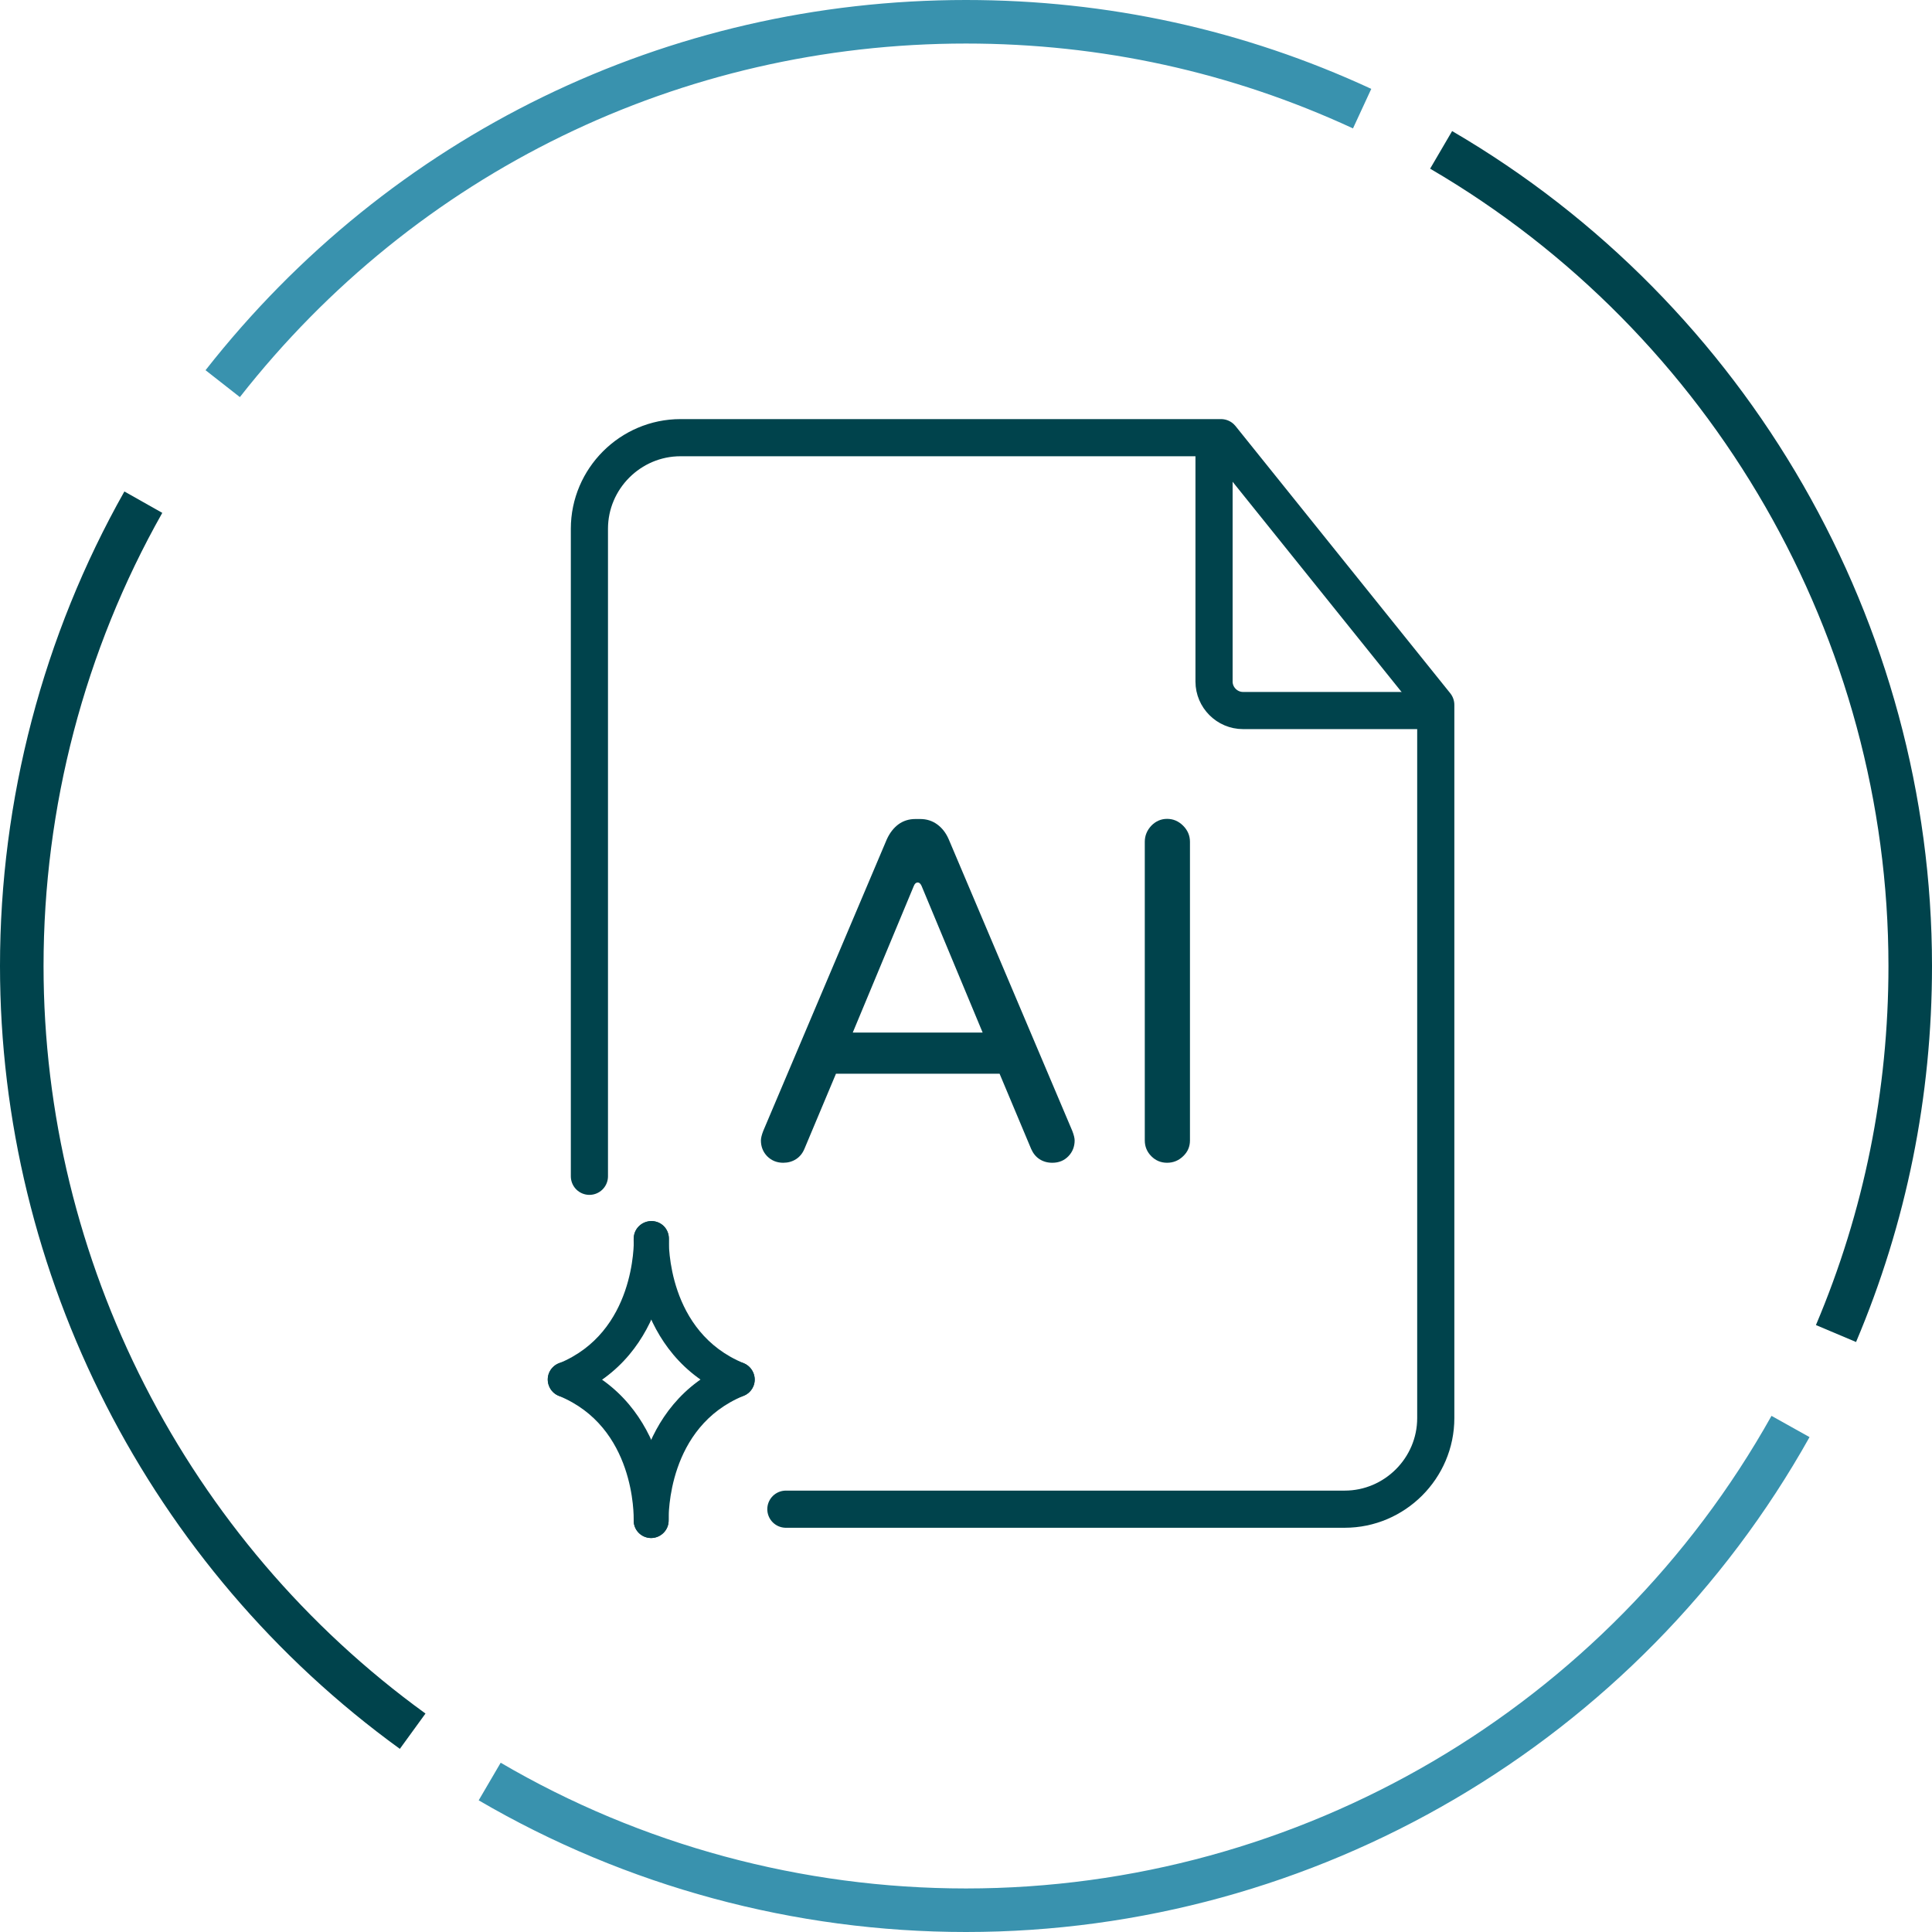
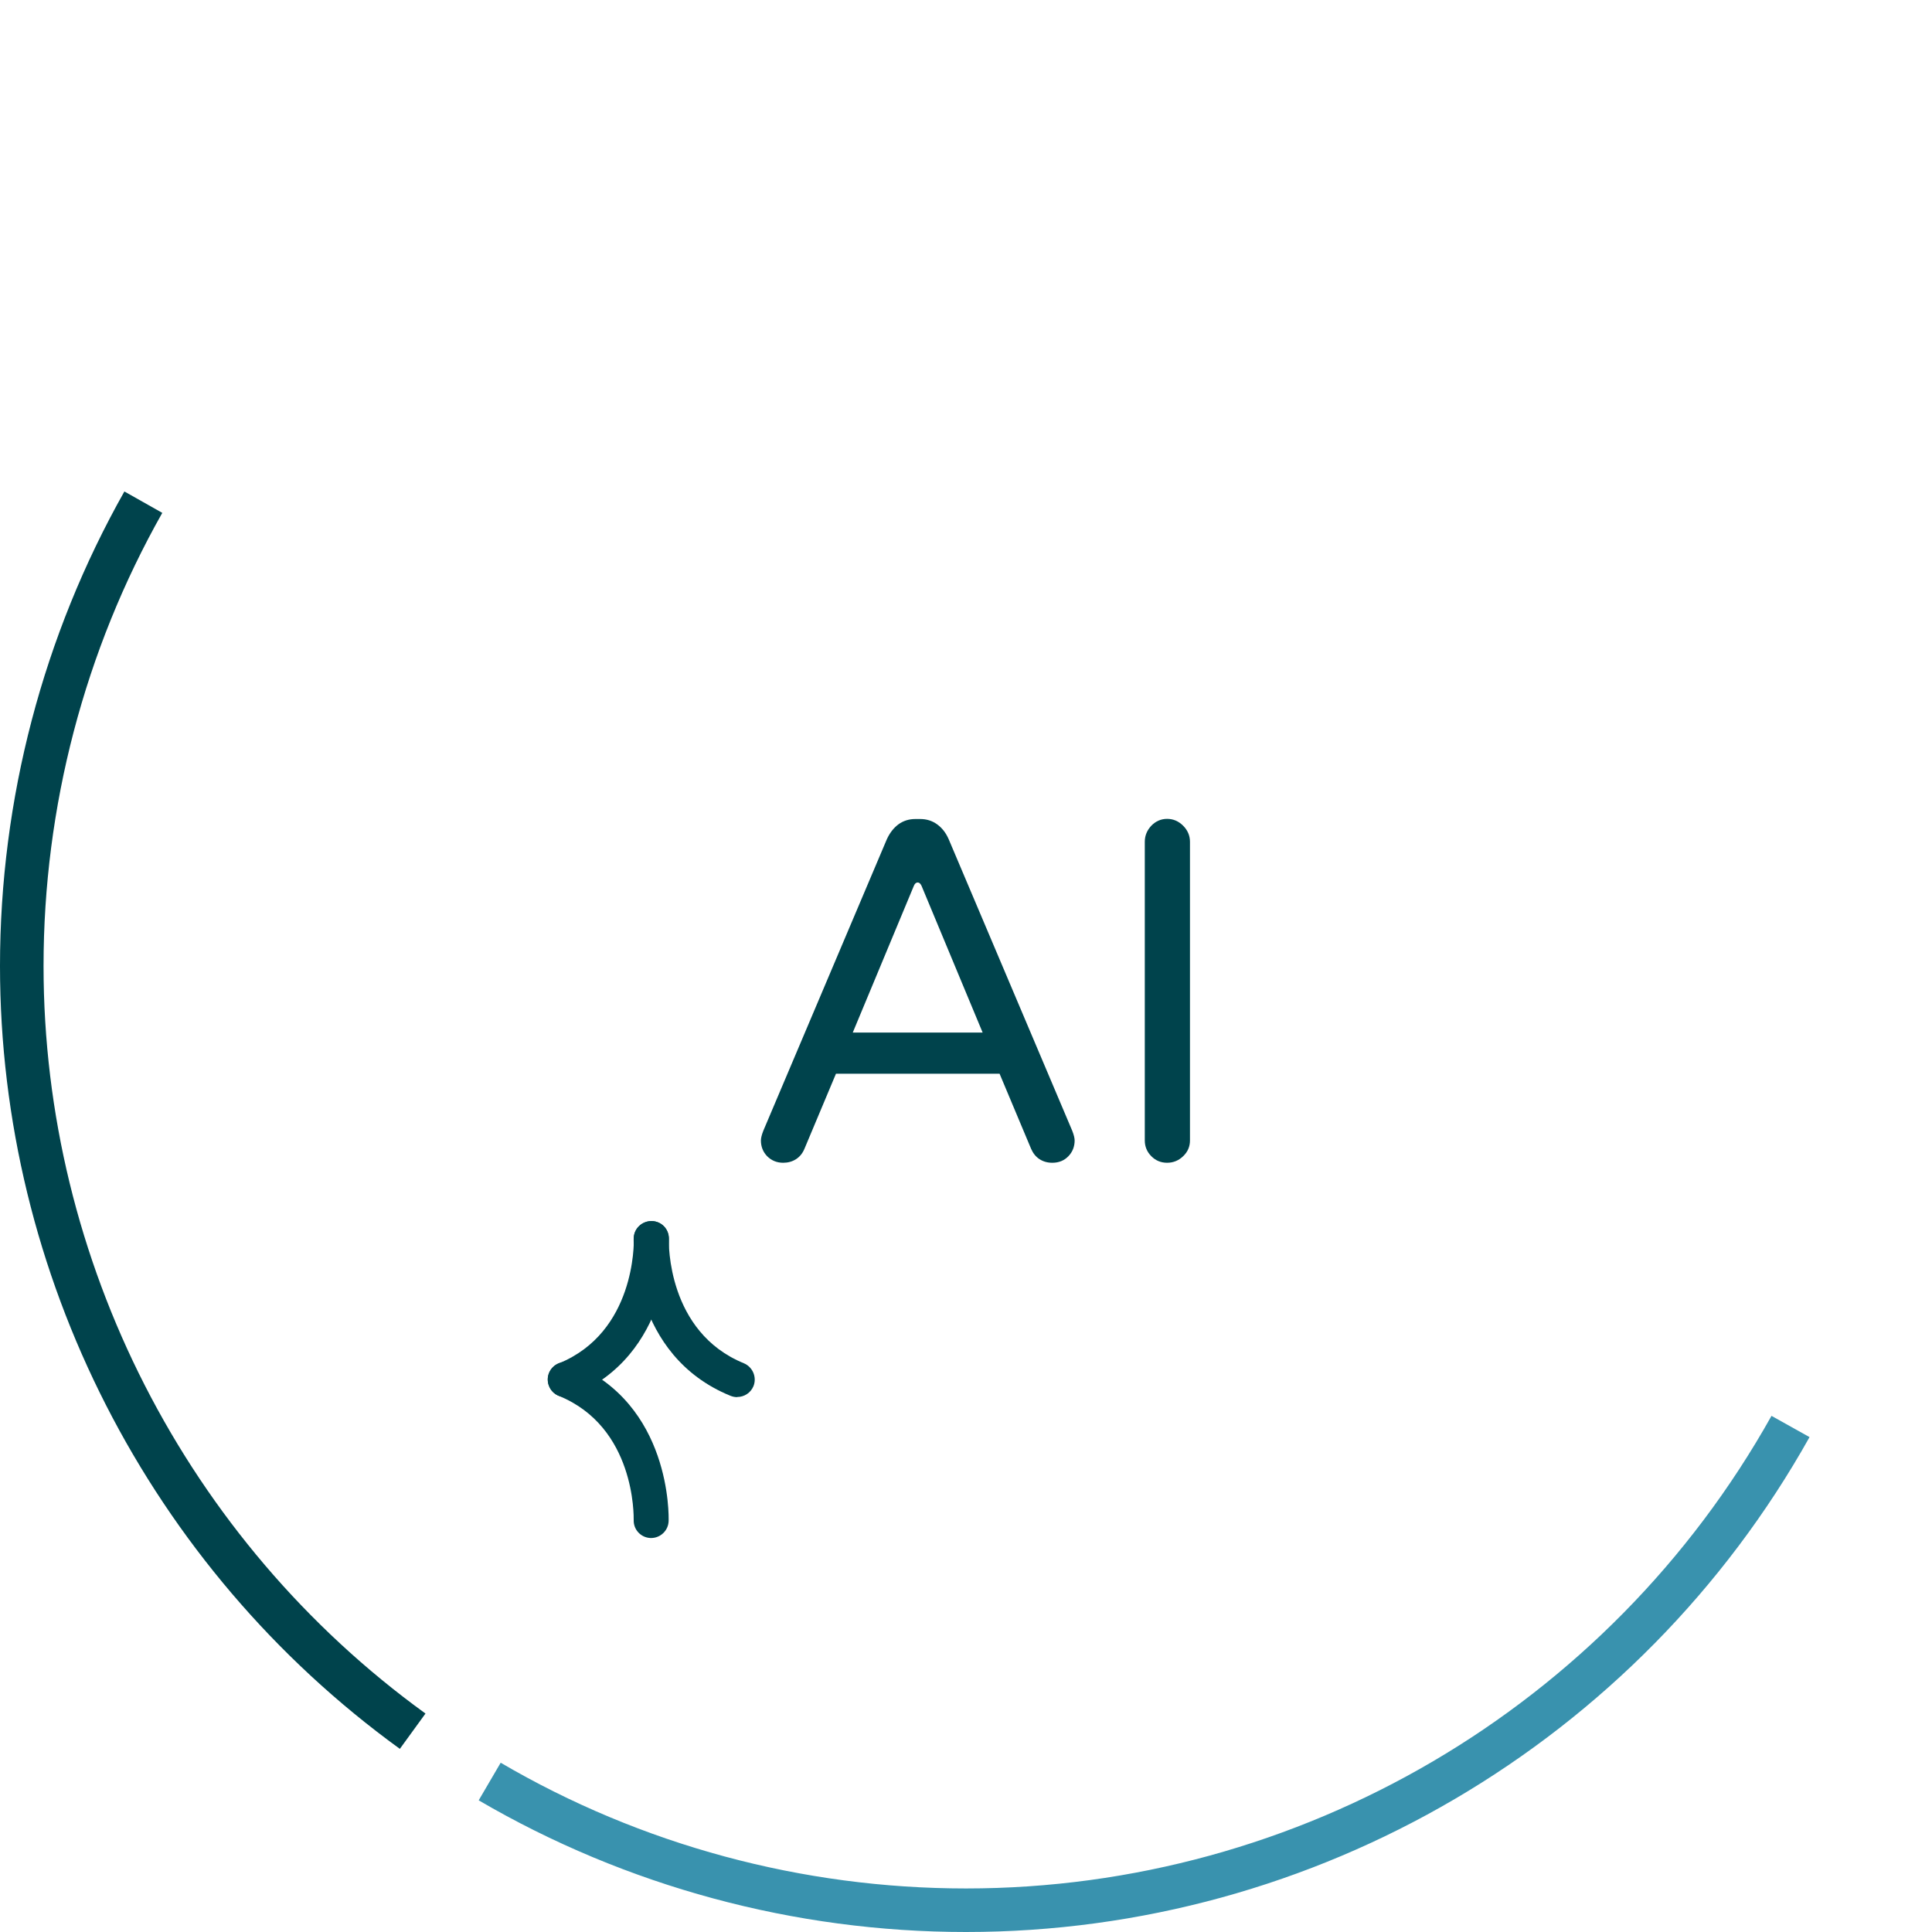
<svg xmlns="http://www.w3.org/2000/svg" id="_圖層_1" data-name="圖層 1" viewBox="0 0 130 130">
  <defs>
    <style>
      .cls-1 {
        fill: none;
        stroke: #00434c;
        stroke-linecap: round;
        stroke-linejoin: round;
        stroke-width: 2.5px;
      }

      .cls-2 {
        fill: #00434c;
      }

      .cls-3 {
        fill: #3992ae;
      }
    </style>
  </defs>
  <g>
    <path class="cls-3" d="M65,130c-11.54,0-22.88-3.07-32.79-8.86l1.48-2.53c9.46,5.54,20.29,8.46,31.31,8.46,22.45,0,43.22-12.18,54.2-31.8l2.56,1.43c-11.5,20.54-33.24,33.3-56.76,33.3Z" />
-     <path class="cls-2" d="M124.89,90.3l-2.7-1.14c3.24-7.65,4.88-15.78,4.88-24.16,0-22-11.82-42.55-30.84-53.65l1.48-2.53c19.92,11.62,32.29,33.15,32.29,56.18,0,8.78-1.72,17.29-5.11,25.3Z" />
-     <path class="cls-3" d="M16.14,26.72l-2.31-1.81C26.25,9.08,44.9,0,65,0,74.52,0,83.7,2.01,92.27,5.98l-1.23,2.66c-8.19-3.79-16.95-5.71-26.04-5.71-19.19,0-37,8.67-48.86,23.79Z" />
    <path class="cls-2" d="M26.91,117.68C10.06,105.47,0,85.78,0,65,0,53.8,2.9,42.76,8.37,33.07l2.55,1.44c-5.23,9.25-7.99,19.8-7.99,30.49,0,19.84,9.61,38.65,25.7,50.3l-1.72,2.37Z" />
  </g>
-   <path class="cls-1" d="M39.66,79.15v-43.57c0-3.37,2.76-6.13,6.13-6.13h36.37l14.45,17.98v47.99c0,3.37-2.76,6.13-6.13,6.13h-37.6" />
-   <path class="cls-1" d="M96.09,47.81h-12.45c-1.07,0-1.95-.88-1.95-1.95v-15.39" />
  <g>
    <path class="cls-2" d="M38.04,94.01c-.47,0-.91-.28-1.09-.73-.25-.6.04-1.29.65-1.54,5.15-2.1,5.05-8.1,5.05-8.36-.02-.65.5-1.19,1.15-1.21.68-.02,1.19.49,1.21,1.14,0,.32.17,7.89-6.51,10.62-.15.06-.3.09-.45.09Z" />
    <path class="cls-2" d="M49.6,94.01c-.15,0-.3-.03-.45-.09-6.69-2.73-6.52-10.3-6.51-10.62.02-.65.57-1.15,1.22-1.14.65.02,1.16.56,1.14,1.21,0,.26-.11,6.25,5.05,8.36.6.25.89.94.65,1.54-.19.46-.63.73-1.09.73Z" />
    <path class="cls-2" d="M43.82,103.49h-.04c-.65-.02-1.16-.56-1.14-1.21,0-.26.11-6.26-5.05-8.36-.6-.25-.89-.94-.65-1.54.25-.6.94-.9,1.54-.65,6.69,2.73,6.52,10.3,6.51,10.62-.02.64-.55,1.14-1.18,1.14Z" />
-     <path class="cls-2" d="M43.82,103.49c-.64,0-1.16-.5-1.18-1.14,0-.32-.17-7.89,6.51-10.62.6-.25,1.29.04,1.54.65.25.6-.04,1.29-.65,1.54-5.15,2.1-5.05,8.1-5.05,8.36.02.65-.5,1.19-1.15,1.21-.01,0-.02,0-.04,0Z" />
  </g>
  <g>
    <path class="cls-2" d="M51.62,77.8c-.28-.29-.42-.65-.42-1.06,0-.15.05-.37.16-.65l8.31-19.61c.2-.44.46-.77.78-1.01.33-.24.71-.36,1.14-.36h.33c.43,0,.81.12,1.14.36.33.24.59.57.78,1.01l8.31,19.61c.11.28.16.5.16.65,0,.41-.14.77-.42,1.06-.28.29-.64.44-1.08.44-.33,0-.61-.08-.86-.24s-.44-.4-.57-.7l-2.12-5.05h-11.01l-2.12,5.05c-.13.31-.32.54-.57.7-.25.16-.54.24-.86.24-.43,0-.79-.15-1.08-.44ZM66.12,69.48l-4.11-9.87c-.07-.15-.15-.23-.26-.23s-.2.08-.26.23l-4.11,9.87h8.73Z" />
    <path class="cls-2" d="M77.47,77.8c-.29-.29-.44-.65-.44-1.06v-20.1c0-.41.15-.77.44-1.08.29-.3.65-.46,1.06-.46s.77.15,1.08.46c.3.3.46.66.46,1.08v20.1c0,.41-.15.77-.46,1.06-.3.29-.66.44-1.08.44s-.77-.15-1.06-.44Z" />
  </g>
</svg>